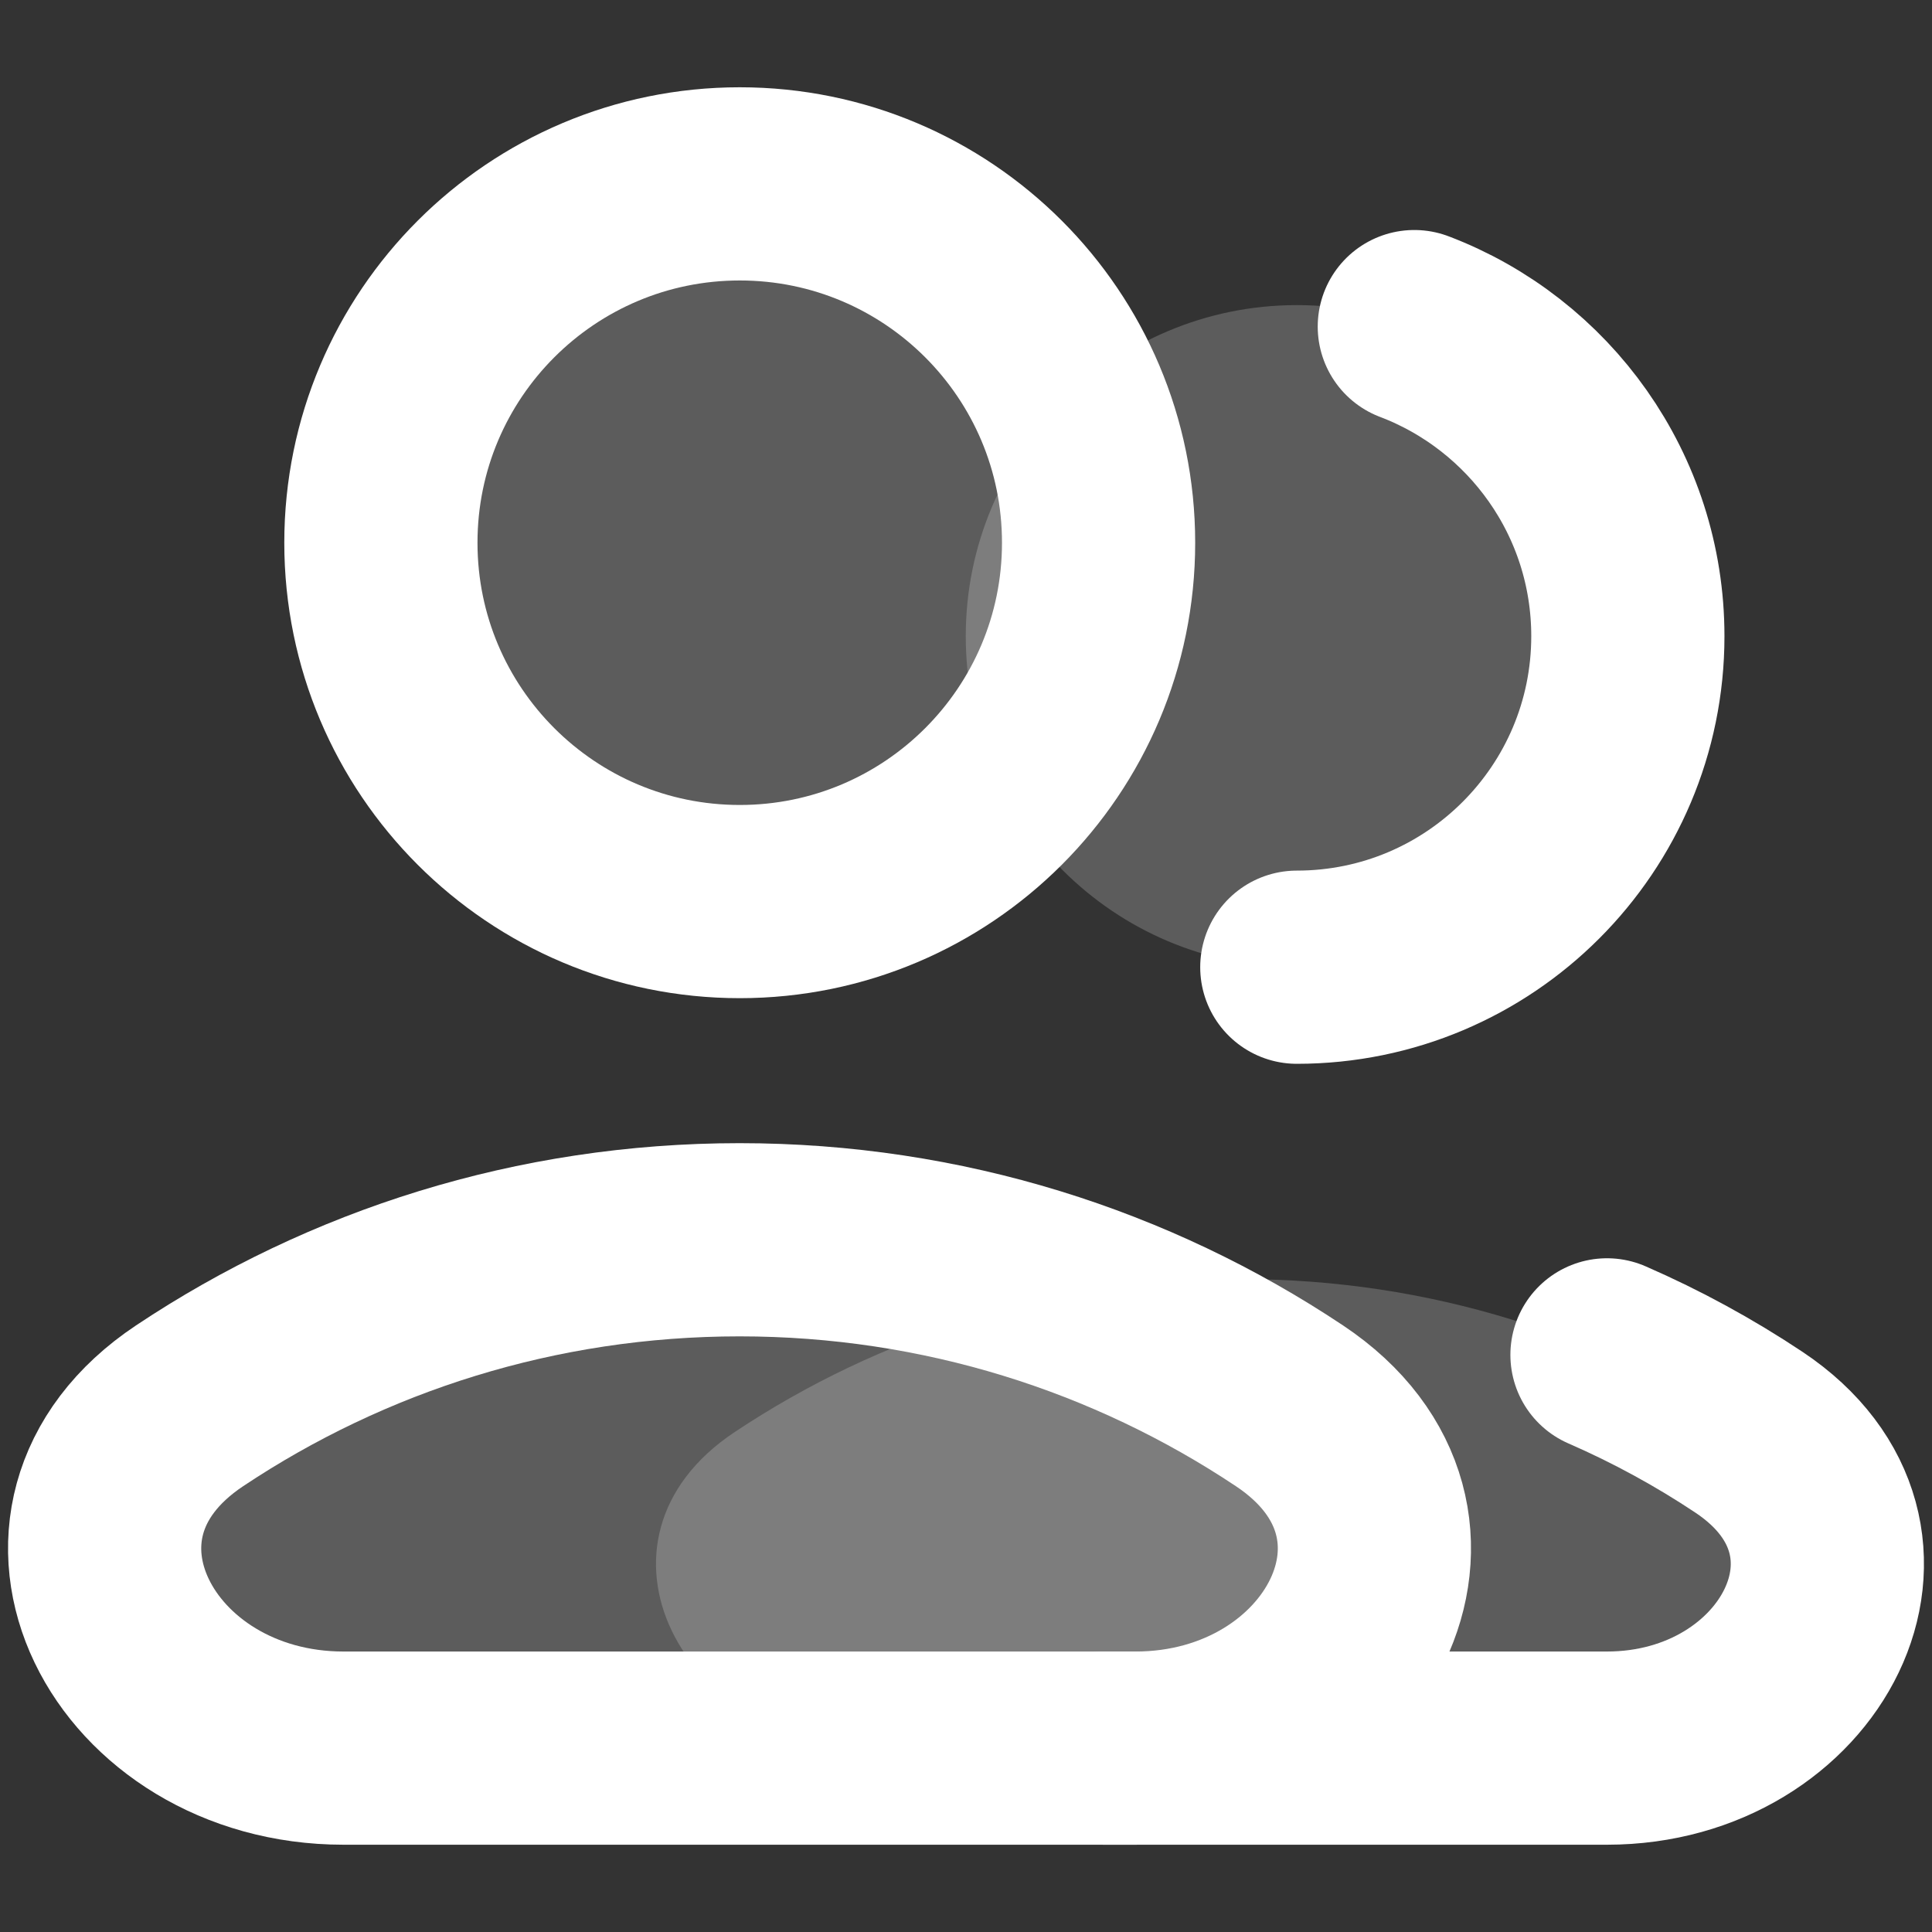
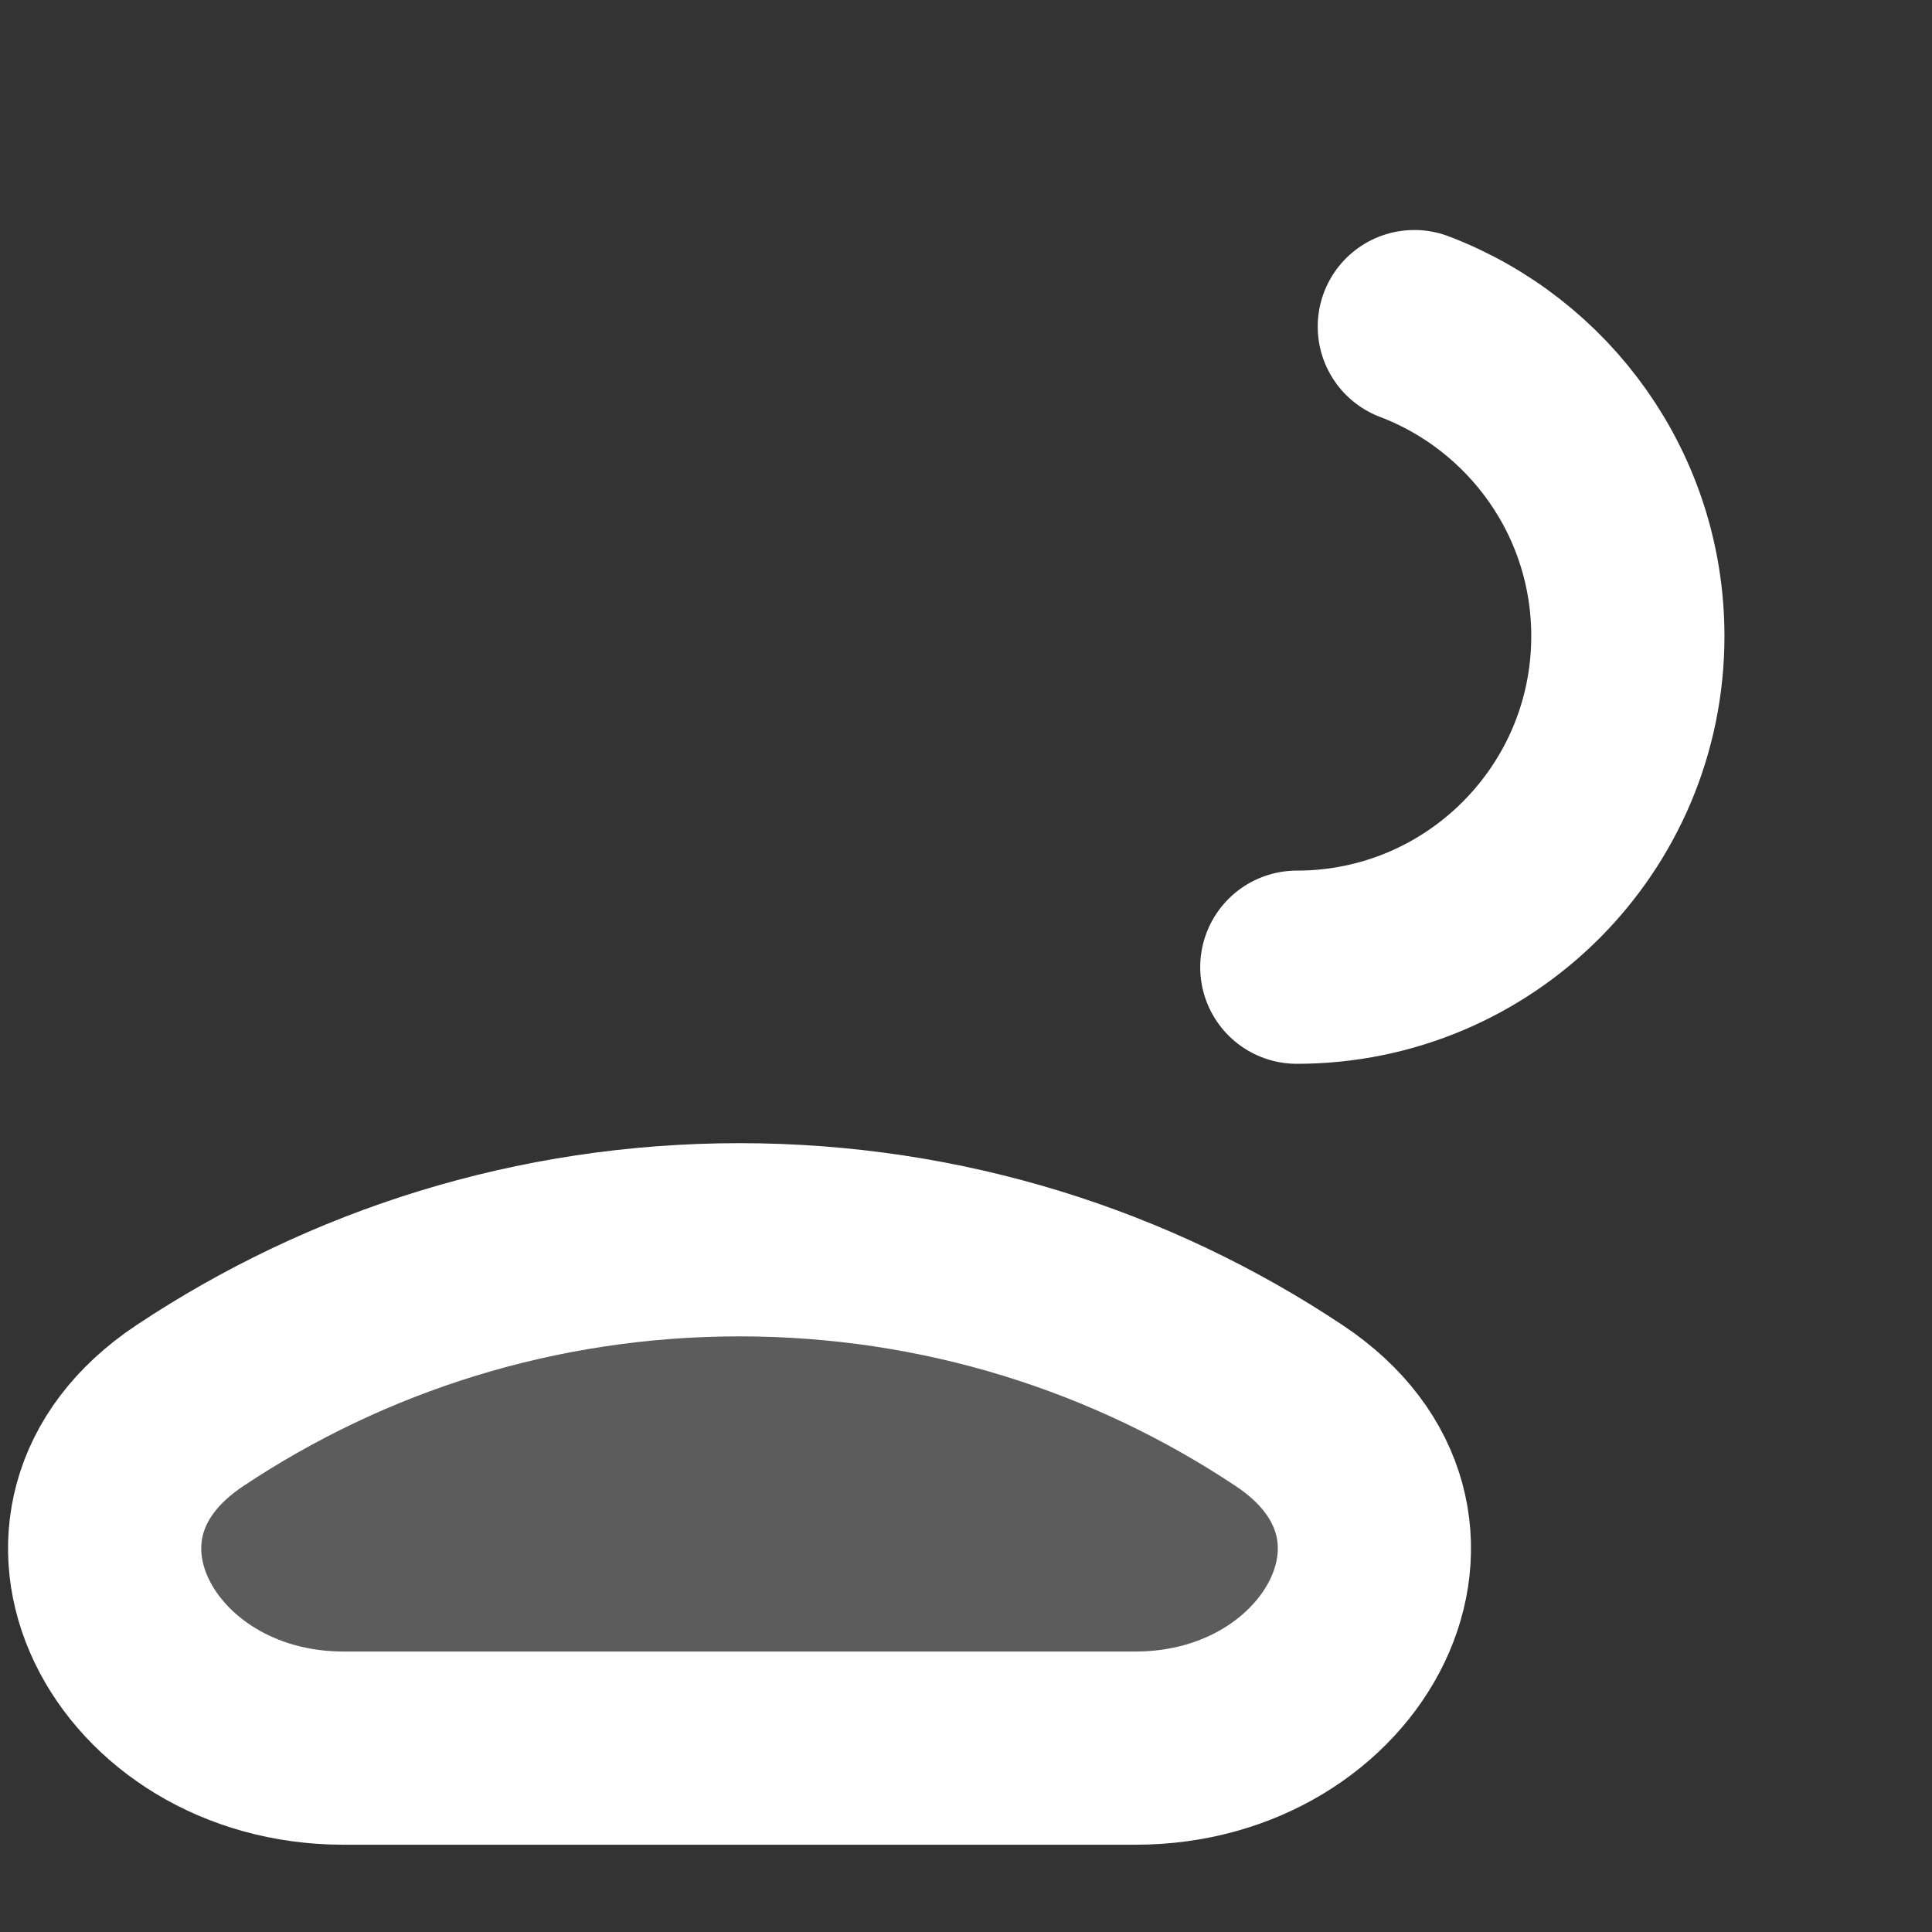
<svg xmlns="http://www.w3.org/2000/svg" width="40" height="40" viewBox="0 0 40 40" fill="none">
  <rect x="0" y="0" width="40" height="40" fill="#333333" stroke="none" />
-   <path d="M26.849 20.025C30.634 20.025 33.703 16.956 33.703 13.171C33.703 9.385 30.634 6.317 26.849 6.317C23.063 6.317 19.995 9.385 19.995 13.171C19.995 16.956 23.063 20.025 26.849 20.025Z" fill="white" fill-opacity="0.2" />
  <path d="M26.849 20.025C30.634 20.025 33.703 16.956 33.703 13.171C33.703 10.243 31.866 7.744 29.282 6.762" stroke="white" stroke-width="4" stroke-linecap="round" stroke-linejoin="round" />
-   <path d="M36.21 29.653C39.563 31.886 37.299 36.193 33.271 36.193H18.144C14.116 36.193 11.852 31.886 15.205 29.653C18.212 27.65 21.823 26.483 25.708 26.483C29.592 26.483 33.203 27.65 36.21 29.653Z" fill="white" fill-opacity="0.2" />
-   <path d="M15.316 18.666C19.419 18.666 22.745 15.34 22.745 11.237C22.745 7.133 19.419 3.807 15.316 3.807C11.213 3.807 7.886 7.133 7.886 11.237C7.886 15.34 11.213 18.666 15.316 18.666Z" fill="white" fill-opacity="0.2" stroke="white" stroke-width="4" stroke-linecap="round" stroke-linejoin="round" />
  <path d="M26.696 29.105C30.33 31.525 27.876 36.193 23.51 36.193H7.112C2.746 36.193 0.292 31.525 3.926 29.105C7.186 26.933 11.101 25.668 15.311 25.668C19.521 25.668 23.436 26.933 26.696 29.105Z" fill="white" fill-opacity="0.2" stroke="white" stroke-width="4" />
-   <path d="M22.878 36.193H33.271C37.299 36.193 39.563 31.887 36.21 29.653C35.285 29.037 34.301 28.5 33.271 28.051" stroke="white" stroke-width="4" stroke-linecap="round" />
</svg>